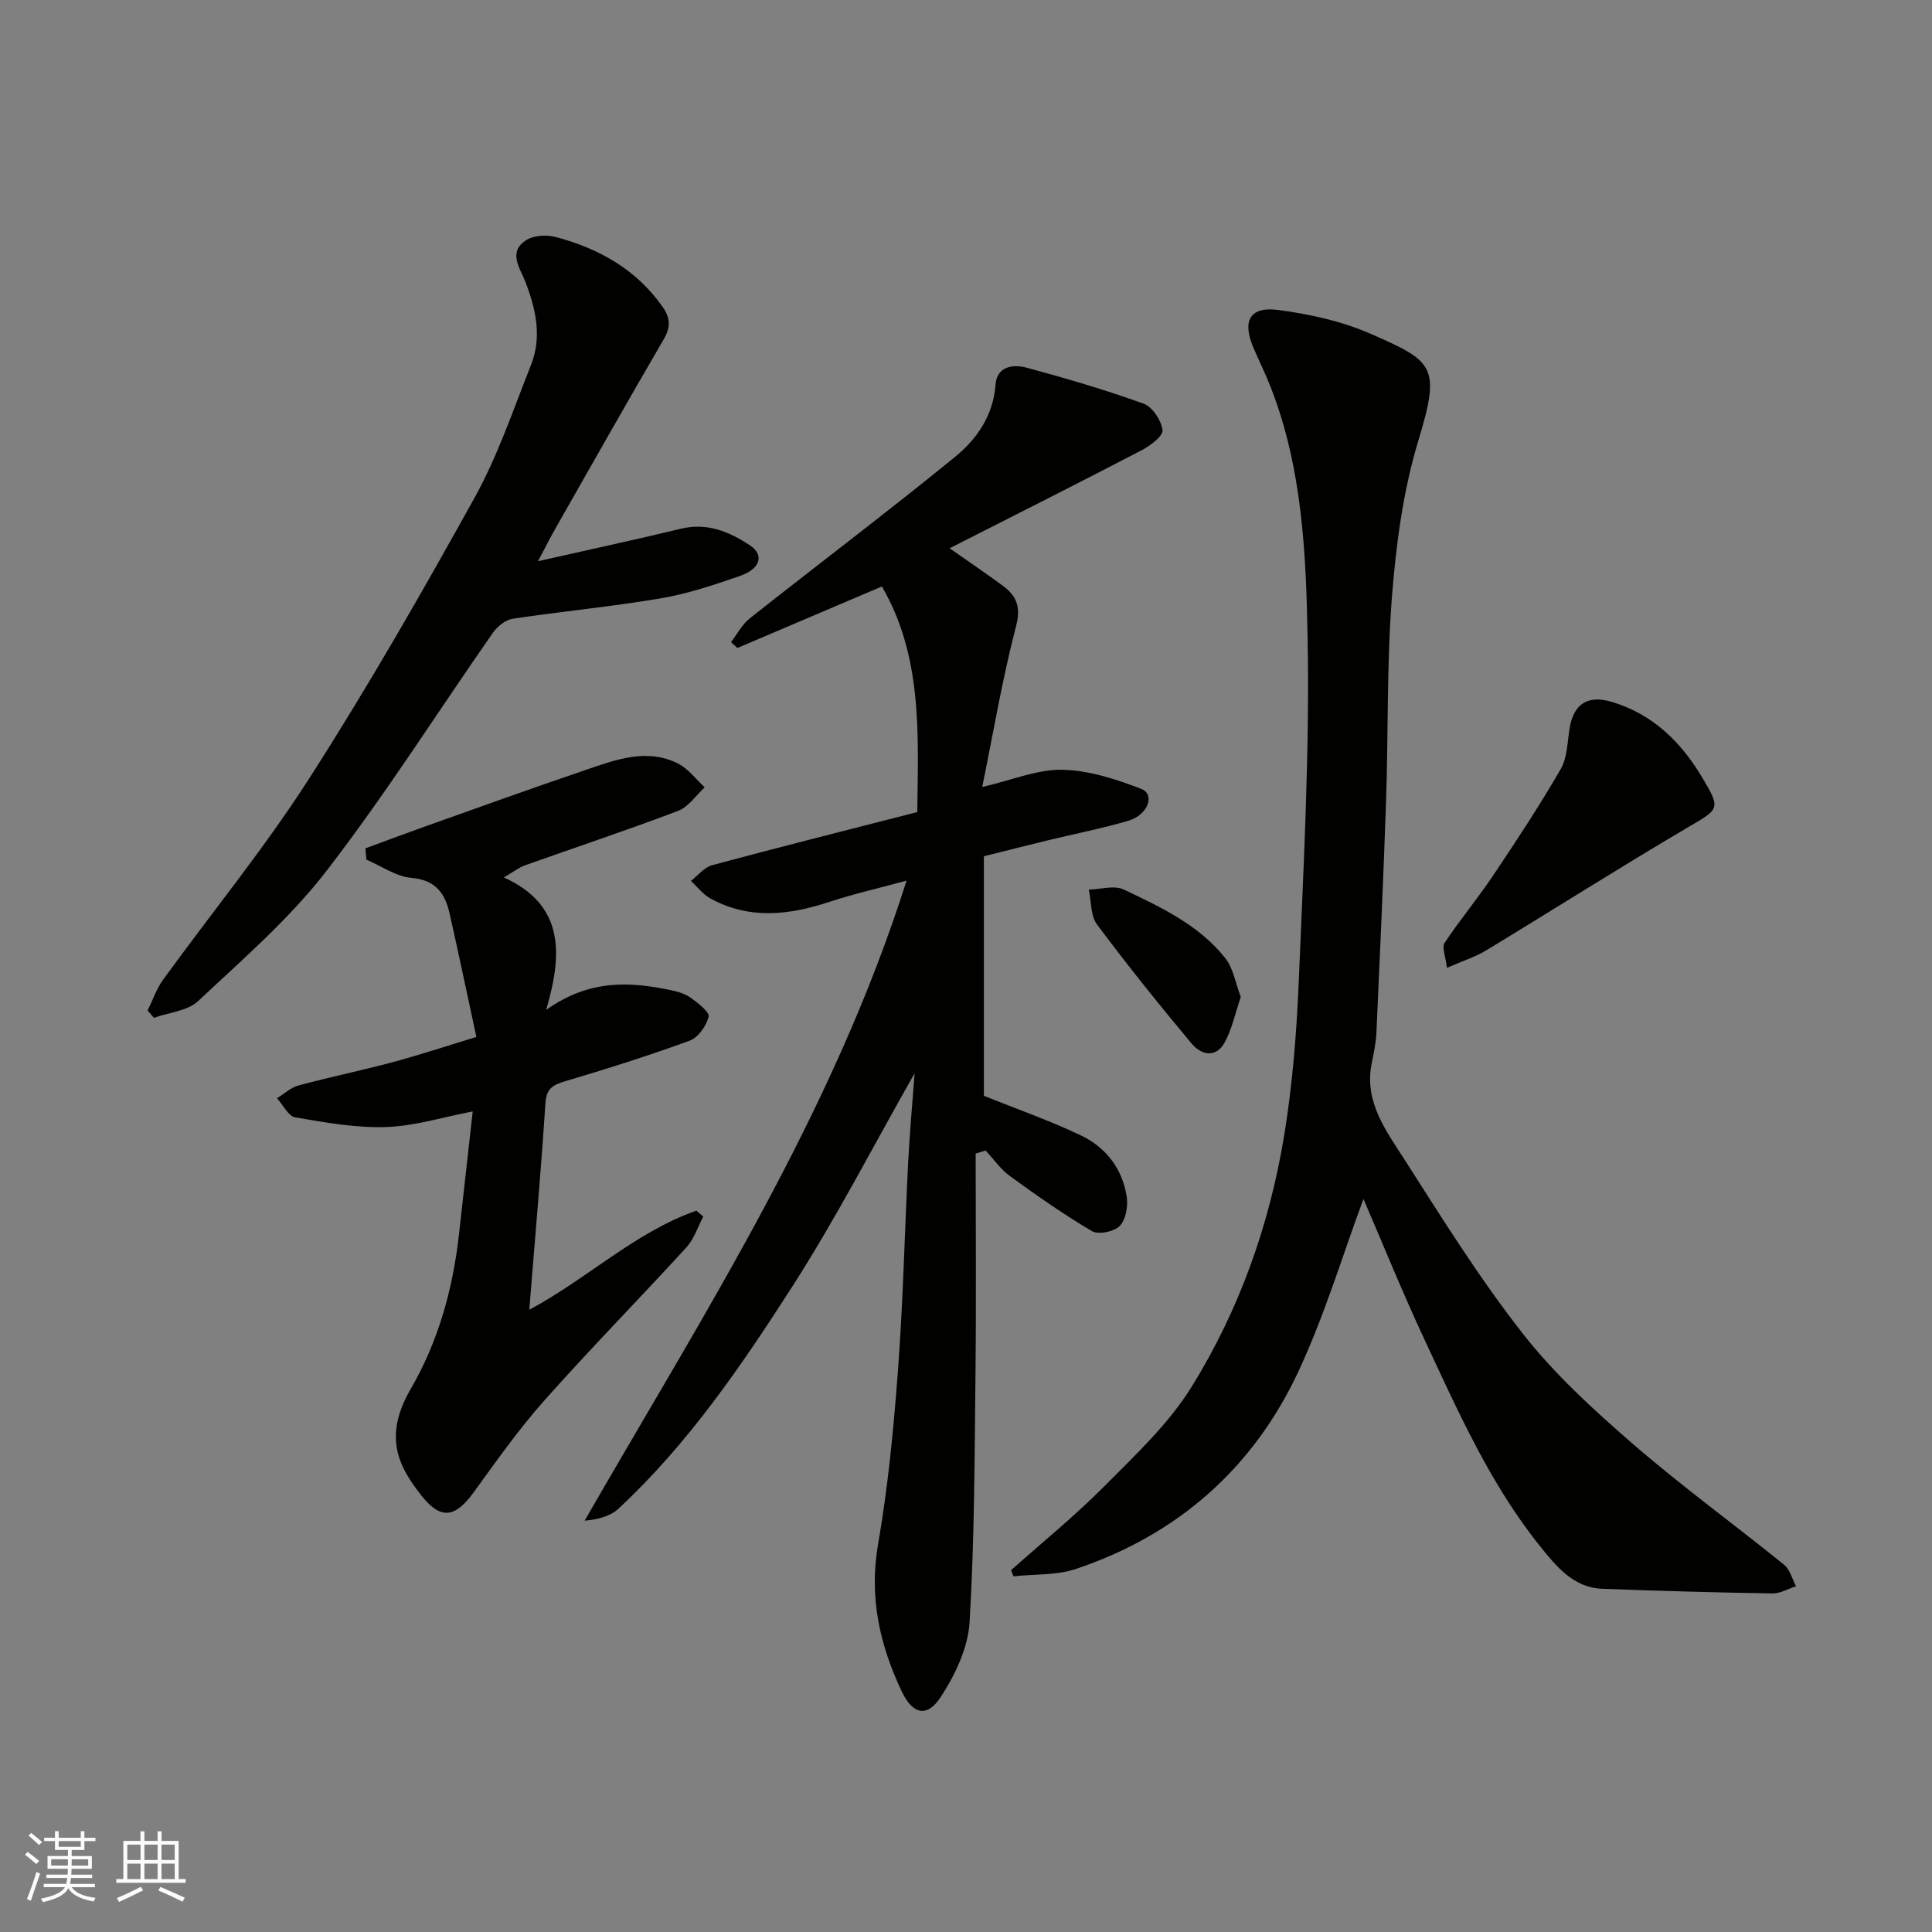
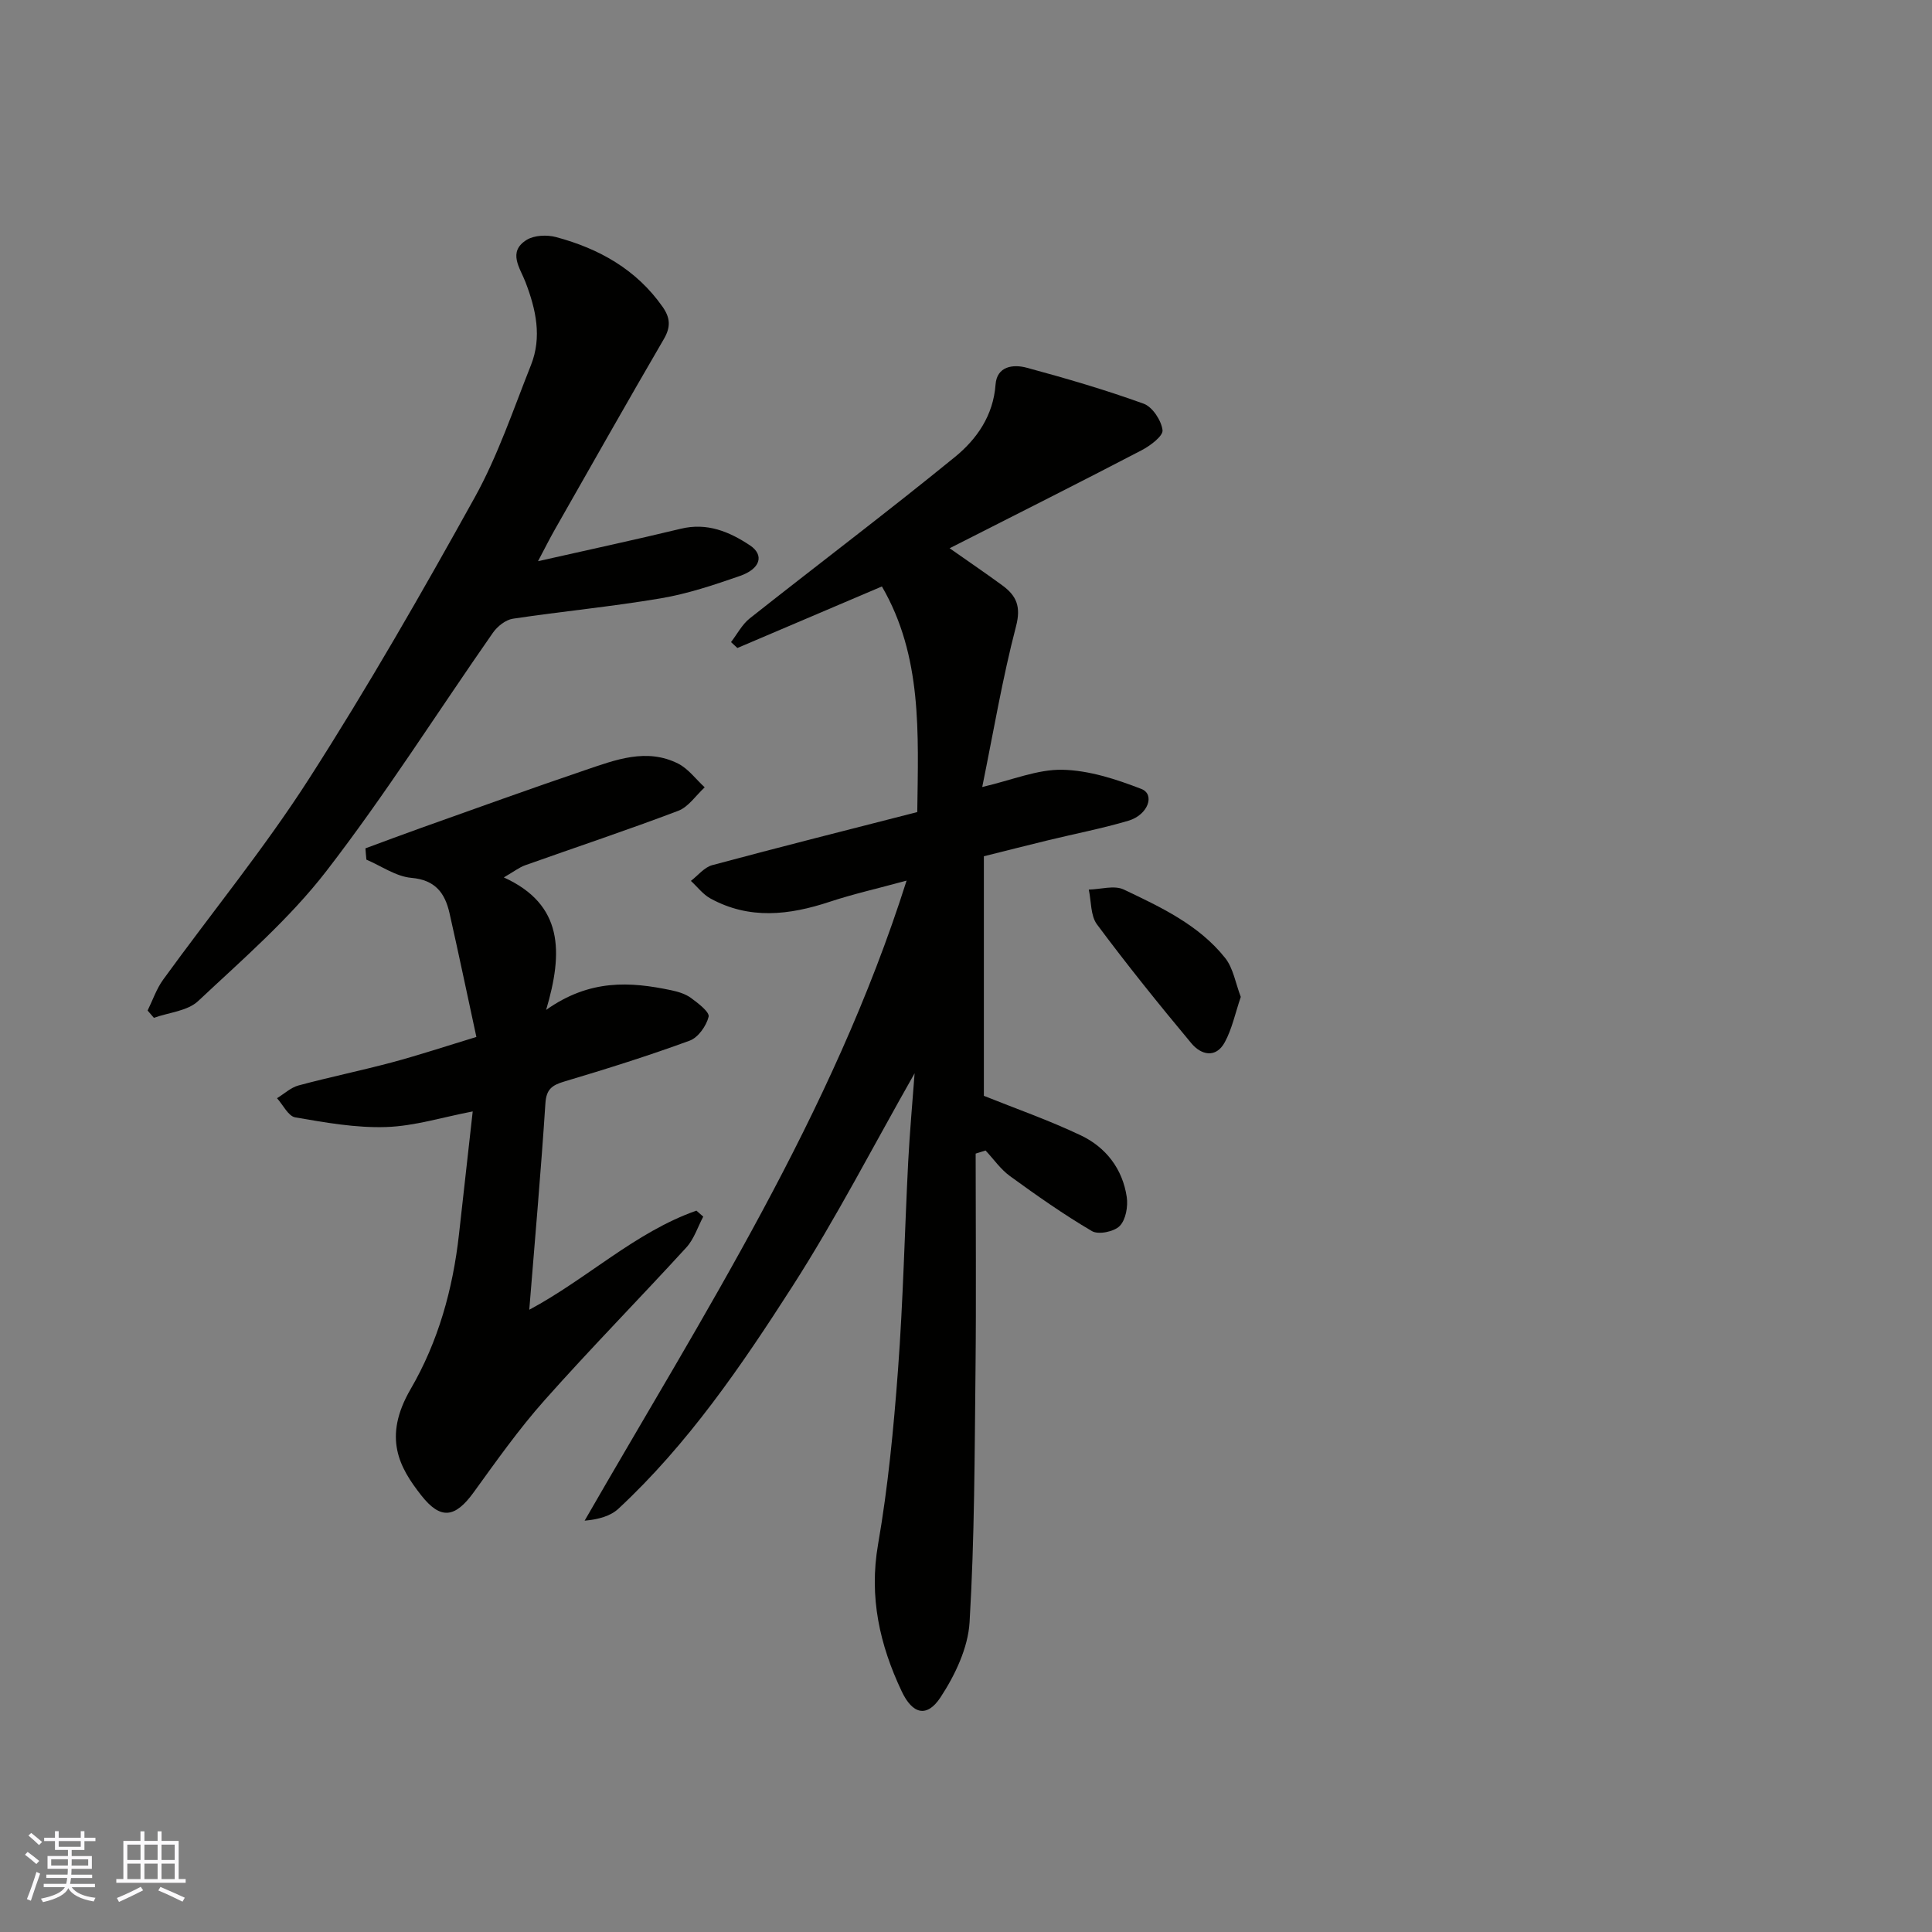
<svg xmlns="http://www.w3.org/2000/svg" enable-background="new 0 0 400 400" viewBox="0 0 400 400">
  <rect x="0" y="0" width="400" height="400" fill="#808080" stroke="none" />
  <g fill="#010100">
    <path d="m202 238.84c0 14.92.13 29.83-.03 44.75-.19 17.43-.19 34.88-1.23 52.27-.32 5.33-3.01 10.98-6.02 15.56-2.81 4.27-5.8 3.5-8.04-1.26-4.55-9.63-6.78-19.49-4.89-30.4 2.07-11.92 3.23-24.04 4.13-36.12 1.07-14.33 1.38-28.72 2.11-43.09.32-6.15.88-12.28 1.33-18.34-8.49 14.93-16.23 29.99-25.34 44.18-10.53 16.4-21.57 32.58-35.99 45.98-1.66 1.54-4.14 2.21-6.99 2.47 24.57-42.72 51.25-83.95 66.66-132.52-6.09 1.66-11.1 2.79-15.94 4.39-8.37 2.77-16.62 3.73-24.69-.7-1.54-.85-2.69-2.4-4.03-3.63 1.46-1.12 2.77-2.81 4.42-3.26 14.1-3.79 28.27-7.35 42.45-10.99.21-16.42 1.06-32.27-7.32-46.71-9.97 4.24-19.94 8.49-29.92 12.74-.44-.41-.88-.81-1.32-1.22 1.28-1.66 2.29-3.66 3.89-4.92 14.12-11.17 28.5-22.02 42.46-33.4 4.53-3.69 7.95-8.57 8.42-15.01.28-3.81 3.66-4.23 6.44-3.48 8.15 2.2 16.28 4.58 24.22 7.45 1.82.66 3.66 3.46 3.91 5.47.15 1.22-2.53 3.23-4.31 4.16-12.83 6.69-25.77 13.19-39.77 20.3 4.43 3.11 7.73 5.35 10.94 7.71 2.88 2.12 3.88 4.34 2.81 8.44-2.82 10.8-4.67 21.86-7 33.28 6.24-1.45 11.43-3.67 16.58-3.57 5.5.11 11.14 1.95 16.36 3.97 2.89 1.12 1.41 5.37-2.67 6.58-5.44 1.61-11.04 2.69-16.56 4.03-4.26 1.03-8.51 2.12-13.37 3.33v49.6c6.47 2.6 13.46 5.04 20.1 8.2 5.18 2.47 8.62 6.94 9.48 12.74.29 1.95-.19 4.71-1.45 6-1.16 1.19-4.41 1.86-5.75 1.07-5.86-3.44-11.45-7.38-16.96-11.38-1.95-1.41-3.39-3.52-5.07-5.31-.7.21-1.37.42-2.05.64z" />
-     <path d="m282.29 248.23c-4.34 11.68-8.04 24.1-13.47 35.72-9.36 20.04-24.99 33.8-46.05 40.88-4.03 1.35-8.61 1.06-12.93 1.53-.17-.42-.34-.84-.52-1.26 6.45-5.75 13.18-11.21 19.26-17.33 6.43-6.48 13.32-12.91 18.08-20.56 9.87-15.89 16.14-33.5 19.19-51.98 1.76-10.67 2.61-21.55 3.06-32.36.97-23.52 2.25-47.07 1.82-70.58-.32-17.58-1.08-35.43-7.69-52.24-1.07-2.73-2.38-5.36-3.53-8.05-2.37-5.55-.77-8.59 5.08-7.83 6.53.85 13.23 2.33 19.23 4.96 13.09 5.73 14.49 6.73 9.82 22.14-3.14 10.36-4.59 21.41-5.45 32.25-1.1 14.04-.74 28.18-1.22 42.27-.54 16.04-1.28 32.06-2 48.09-.1 2.11-.56 4.22-.98 6.3-1.6 7.97 3.01 13.97 6.83 19.94 7.81 12.22 15.52 24.59 24.45 35.98 6.55 8.37 14.58 15.72 22.65 22.72 10.13 8.79 21.02 16.7 31.45 25.14 1.23.99 1.67 2.94 2.48 4.45-1.62.52-3.25 1.52-4.86 1.49-11.77-.19-23.53-.51-35.29-.96-5.91-.23-9.46-4.62-12.71-8.64-10.36-12.83-17-27.85-23.92-42.64-4.65-9.94-8.78-20.16-12.78-29.43z" />
    <path d="m75.66 175.64c3.83-1.41 7.65-2.85 11.49-4.22 11.34-4.03 22.65-8.13 34.04-11.99 6.24-2.11 12.66-4.62 19.2-1.34 2.12 1.07 3.69 3.25 5.51 4.92-1.81 1.66-3.35 4.05-5.48 4.86-10.49 3.98-21.14 7.52-31.71 11.28-1.2.43-2.25 1.26-4.4 2.51 12.32 5.6 12.32 15.43 8.76 27.43 9.06-6.42 17.43-5.85 25.91-4.07 1.41.3 2.92.75 4.06 1.58 1.49 1.09 3.91 2.94 3.67 3.91-.47 1.9-2.17 4.31-3.93 4.95-8.54 3.13-17.24 5.86-25.96 8.46-2.53.76-3.71 1.58-3.9 4.52-.92 14.11-2.17 28.2-3.34 42.73 12.02-6.43 21.88-16.04 34.6-20.52.47.41.95.83 1.42 1.24-1.14 2.14-1.9 4.62-3.48 6.36-9.72 10.63-19.83 20.91-29.39 31.67-5.31 5.97-9.96 12.56-14.66 19.05-3.85 5.31-6.84 5.74-10.86.62-4.48-5.71-8.04-11.93-2.19-22 5.72-9.83 8.73-20.66 10-31.97.94-8.4 1.88-16.81 2.85-25.51-6.23 1.19-12.05 3.04-17.93 3.23-6.25.21-12.6-.93-18.81-2-1.45-.25-2.53-2.59-3.78-3.97 1.48-.9 2.86-2.21 4.46-2.64 6.43-1.73 12.96-3.07 19.39-4.79 5.62-1.51 11.15-3.34 17.43-5.25-1.92-8.87-3.67-17.26-5.56-25.62-.94-4.15-2.92-6.89-7.9-7.32-3.19-.28-6.21-2.45-9.31-3.77-.09-.78-.14-1.56-.2-2.34z" />
    <path d="m111.39 116.19c10.63-2.4 20.13-4.44 29.57-6.72 5.45-1.32 10.05.61 14.31 3.44 3.01 2.01 2.18 4.86-2.09 6.34-5.36 1.86-10.82 3.69-16.39 4.63-10.15 1.72-20.42 2.69-30.61 4.22-1.5.23-3.19 1.57-4.11 2.88-11.49 16.45-22.23 33.48-34.48 49.34-7.66 9.92-17.37 18.31-26.58 26.95-2.2 2.06-6.06 2.35-9.15 3.46-.43-.5-.87-1.01-1.3-1.51 1.06-2.15 1.84-4.5 3.23-6.41 10.07-13.89 20.99-27.23 30.23-41.64 12.14-18.93 23.35-38.49 34.26-58.17 4.79-8.64 7.98-18.18 11.65-27.41 2.31-5.81 1.03-11.55-1.14-17.2-1.11-2.9-3.75-6.24.24-8.72 1.58-.98 4.22-1.09 6.11-.58 8.87 2.38 16.6 6.68 22.04 14.43 1.58 2.25 1.73 4.14.29 6.63-7.64 13.11-15.1 26.32-22.61 39.51-1.04 1.83-1.98 3.71-3.47 6.53z" />
-     <path d="m299.57 200.38c-.27-2.38-1.09-4.24-.49-5.15 3.14-4.75 6.82-9.14 9.99-13.87 4.87-7.26 9.69-14.57 14.06-22.13 1.38-2.39 1.37-5.62 1.85-8.49.83-4.99 3.72-6.91 8.7-5.43 8.43 2.51 14.31 8.24 18.68 15.56 4.03 6.75 3.63 6.58-3.08 10.53-14.02 8.26-27.76 16.98-41.67 25.42-2.02 1.23-4.34 1.95-8.04 3.56z" />
    <path d="m256.89 206.4c-1.16 3.41-1.81 6.62-3.31 9.38-1.87 3.43-4.94 2.61-6.93.21-6.71-8.04-13.28-16.2-19.53-24.6-1.35-1.81-1.17-4.77-1.7-7.21 2.44-.05 5.28-.95 7.25-.01 7.67 3.65 15.52 7.31 20.97 14.15 1.7 2.13 2.16 5.23 3.25 8.08z" />
  </g>
  <path d="m5.17 384 .55-.58c.85.61 1.65 1.24 2.4 1.87l-.59.64c-.83-.73-1.62-1.37-2.36-1.93m1.22 9.53-.82-.34c.71-1.76 1.37-3.64 1.98-5.63.24.13.5.25.76.36-.6 1.67-1.24 3.54-1.92 5.61m-.5-13.5.57-.54c.56.44 1.31 1.06 2.26 1.87l-.64.64c-.68-.66-1.41-1.32-2.19-1.97m3.25.46h2.24v-1.36h.77v1.36h4.57v-1.36h.76v1.36h2.28v.69h-2.28v1.84h-2.64v1.26h4.18v2.64h-4.21c0 .45-.02.86-.05 1.21h4.32v.69h-4.38c-.04.34-.1.75-.19 1.22h5.15v.69h-4.82c.87 1.19 2.51 1.92 4.93 2.19-.17.31-.3.57-.37.76-2.77-.49-4.52-1.41-5.26-2.76-.56 1.26-2.3 2.23-5.24 2.9-.12-.24-.26-.48-.43-.72 2.73-.55 4.38-1.34 4.96-2.38h-4.38v-.69h4.65c.1-.38.17-.79.21-1.22h-4.32v-.69h4.4c.03-.34.05-.75.05-1.21h-4.2v-2.64h4.23v-1.26h-2.69v-1.84h-2.24zm1.46 4.46v1.29h3.45c.01-.4.02-.57.01-.53v-.32-.45h-3.46zm1.55-2.59h4.57v-1.19h-4.57zm6.11 2.59h-3.42v.77c-.01.19-.01.37-.02.53h3.44z" fill="#fbfafc" />
  <path d="m32.63 379.16h.82v1.98h3.54v7.89h1.45v.78h-14.36v-.78h1.46v-7.89h3.54v-1.98h.82v1.98h2.73zm-3.49 11.48.5.73c-1.61.82-3.28 1.63-5 2.41-.13-.27-.28-.55-.44-.82 1.75-.72 3.4-1.49 4.94-2.32m-2.78-5.55h2.73v-3.18h-2.73zm0 3.95h2.73v-3.2h-2.73zm3.54-3.95h2.73v-3.18h-2.73zm0 3.95h2.73v-3.2h-2.73zm7.89 4.68c-1.84-.92-3.51-1.7-5.02-2.32l.45-.73c1.89.8 3.57 1.55 5.04 2.23zm-1.62-11.81h-2.73v3.18h2.73zm-2.73 7.13h2.73v-3.2h-2.73z" fill="#fbfafc" />
</svg>